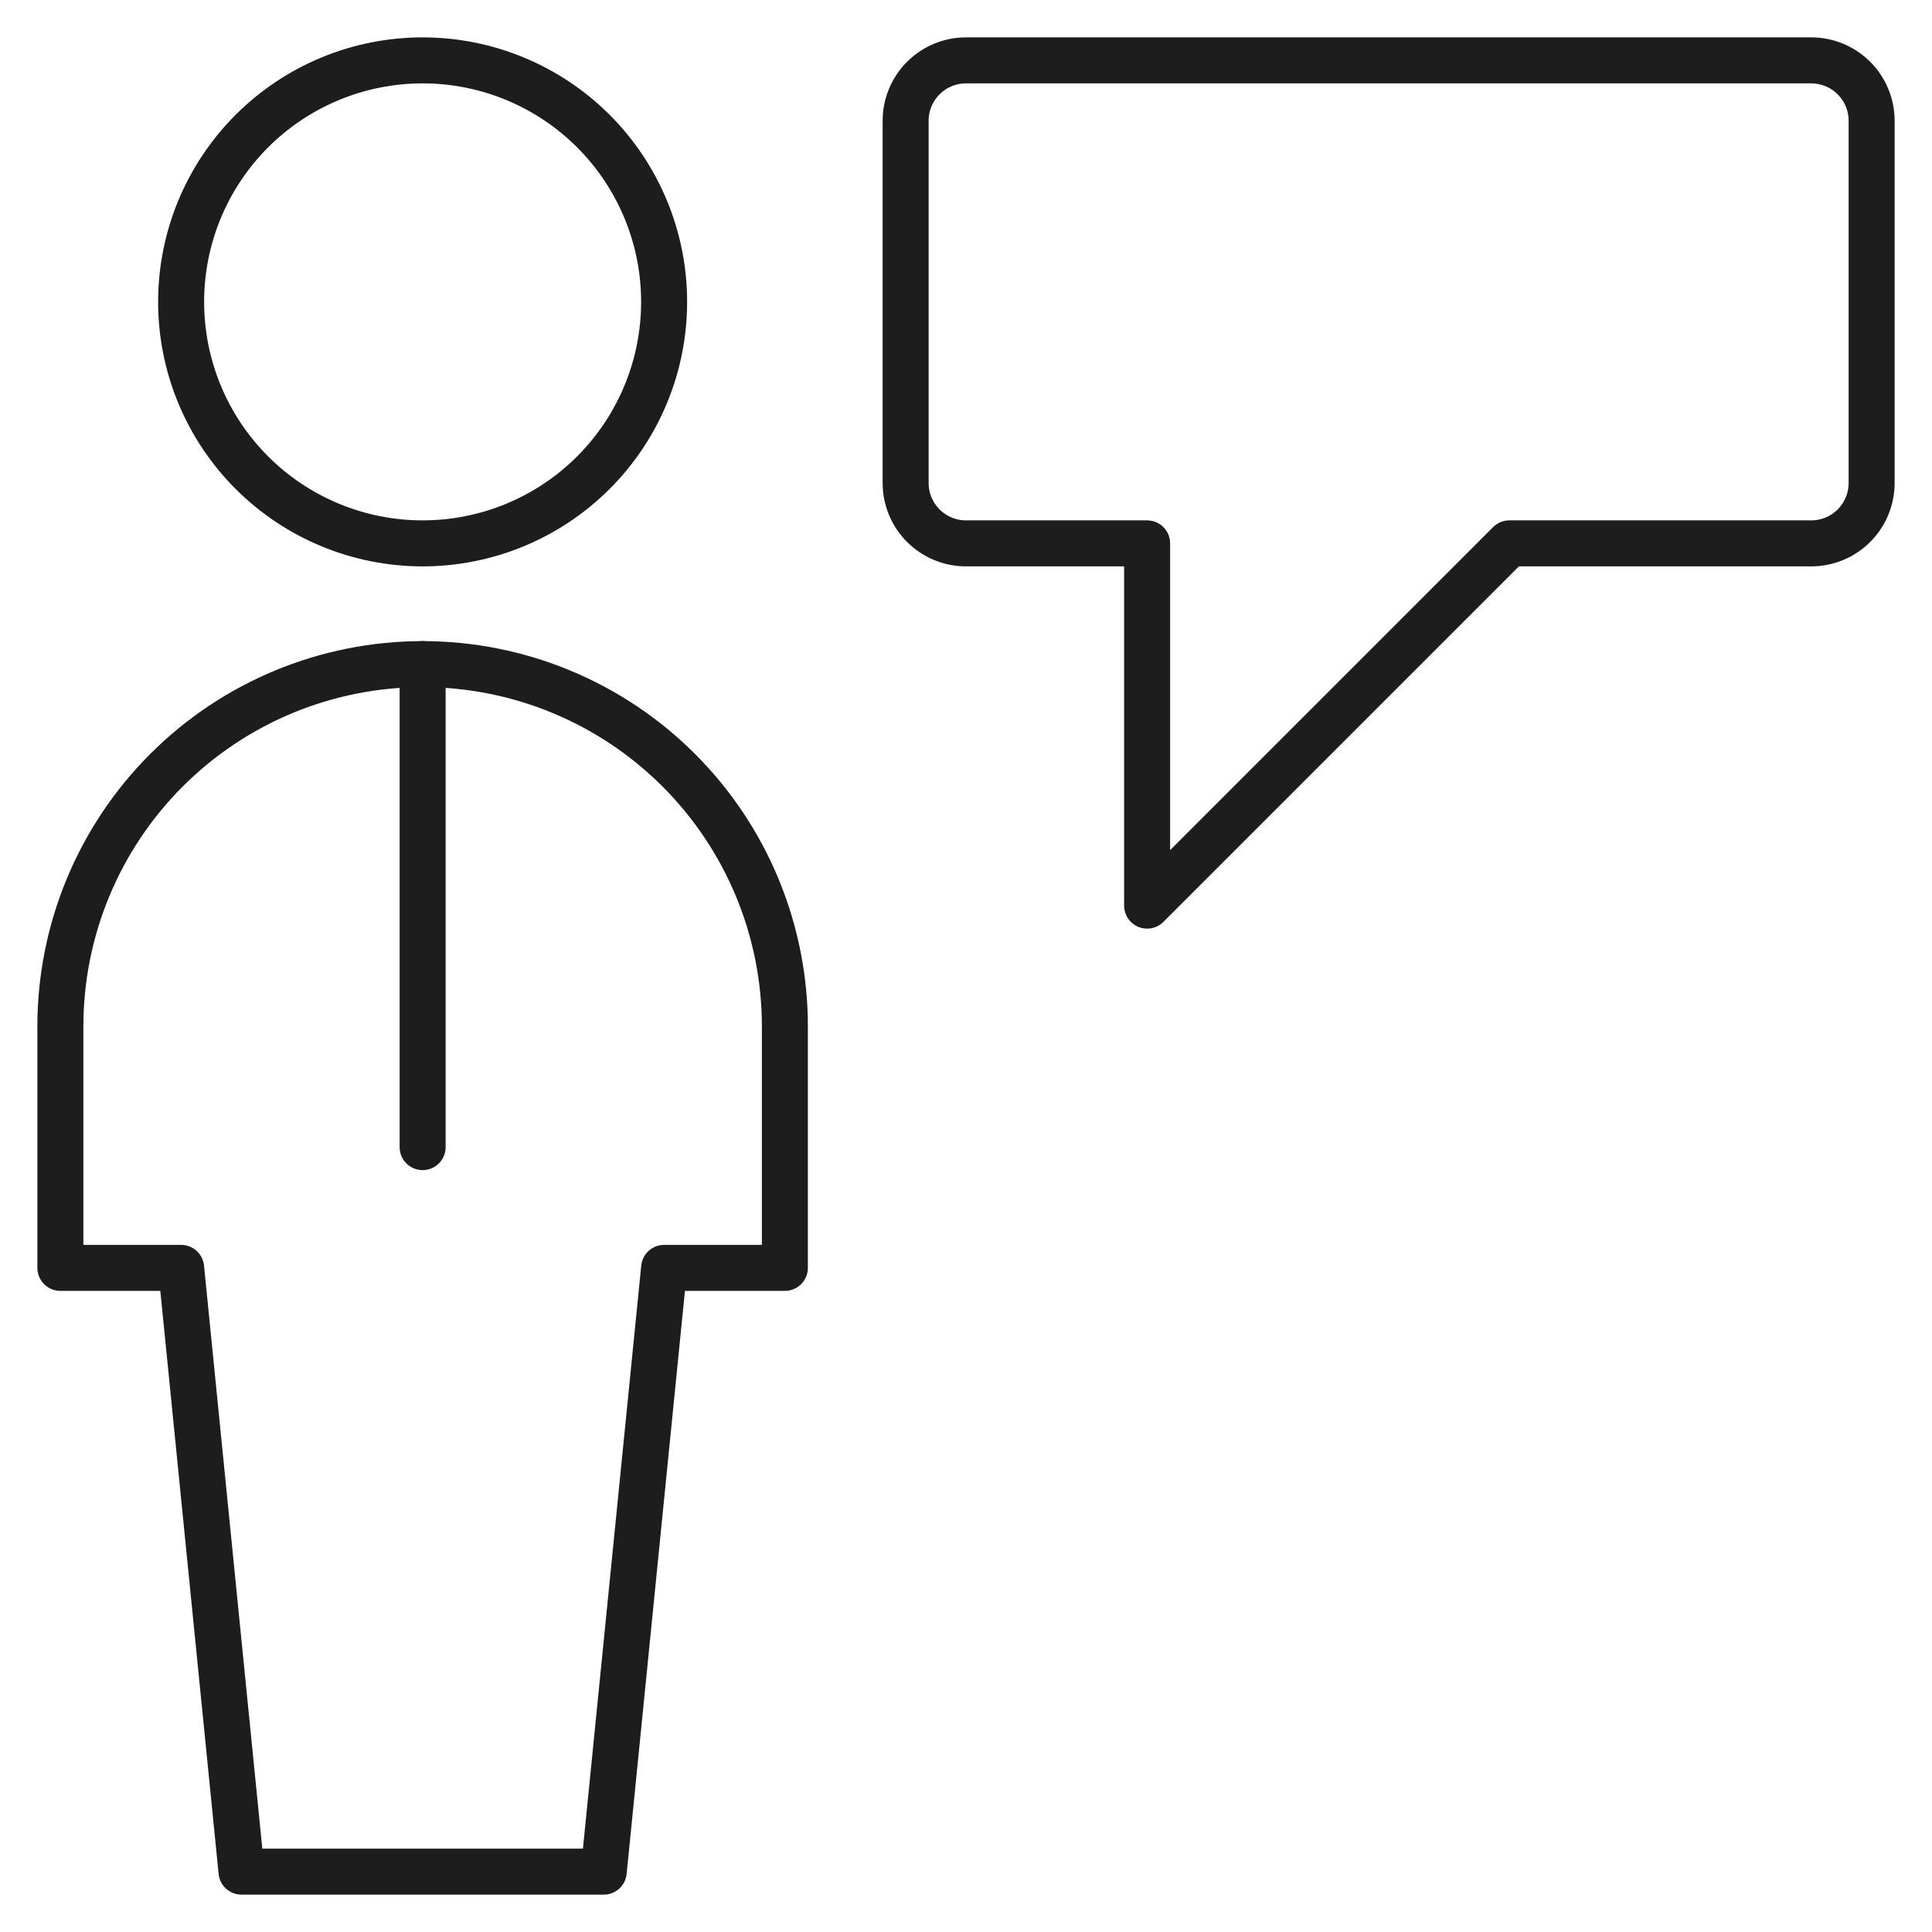
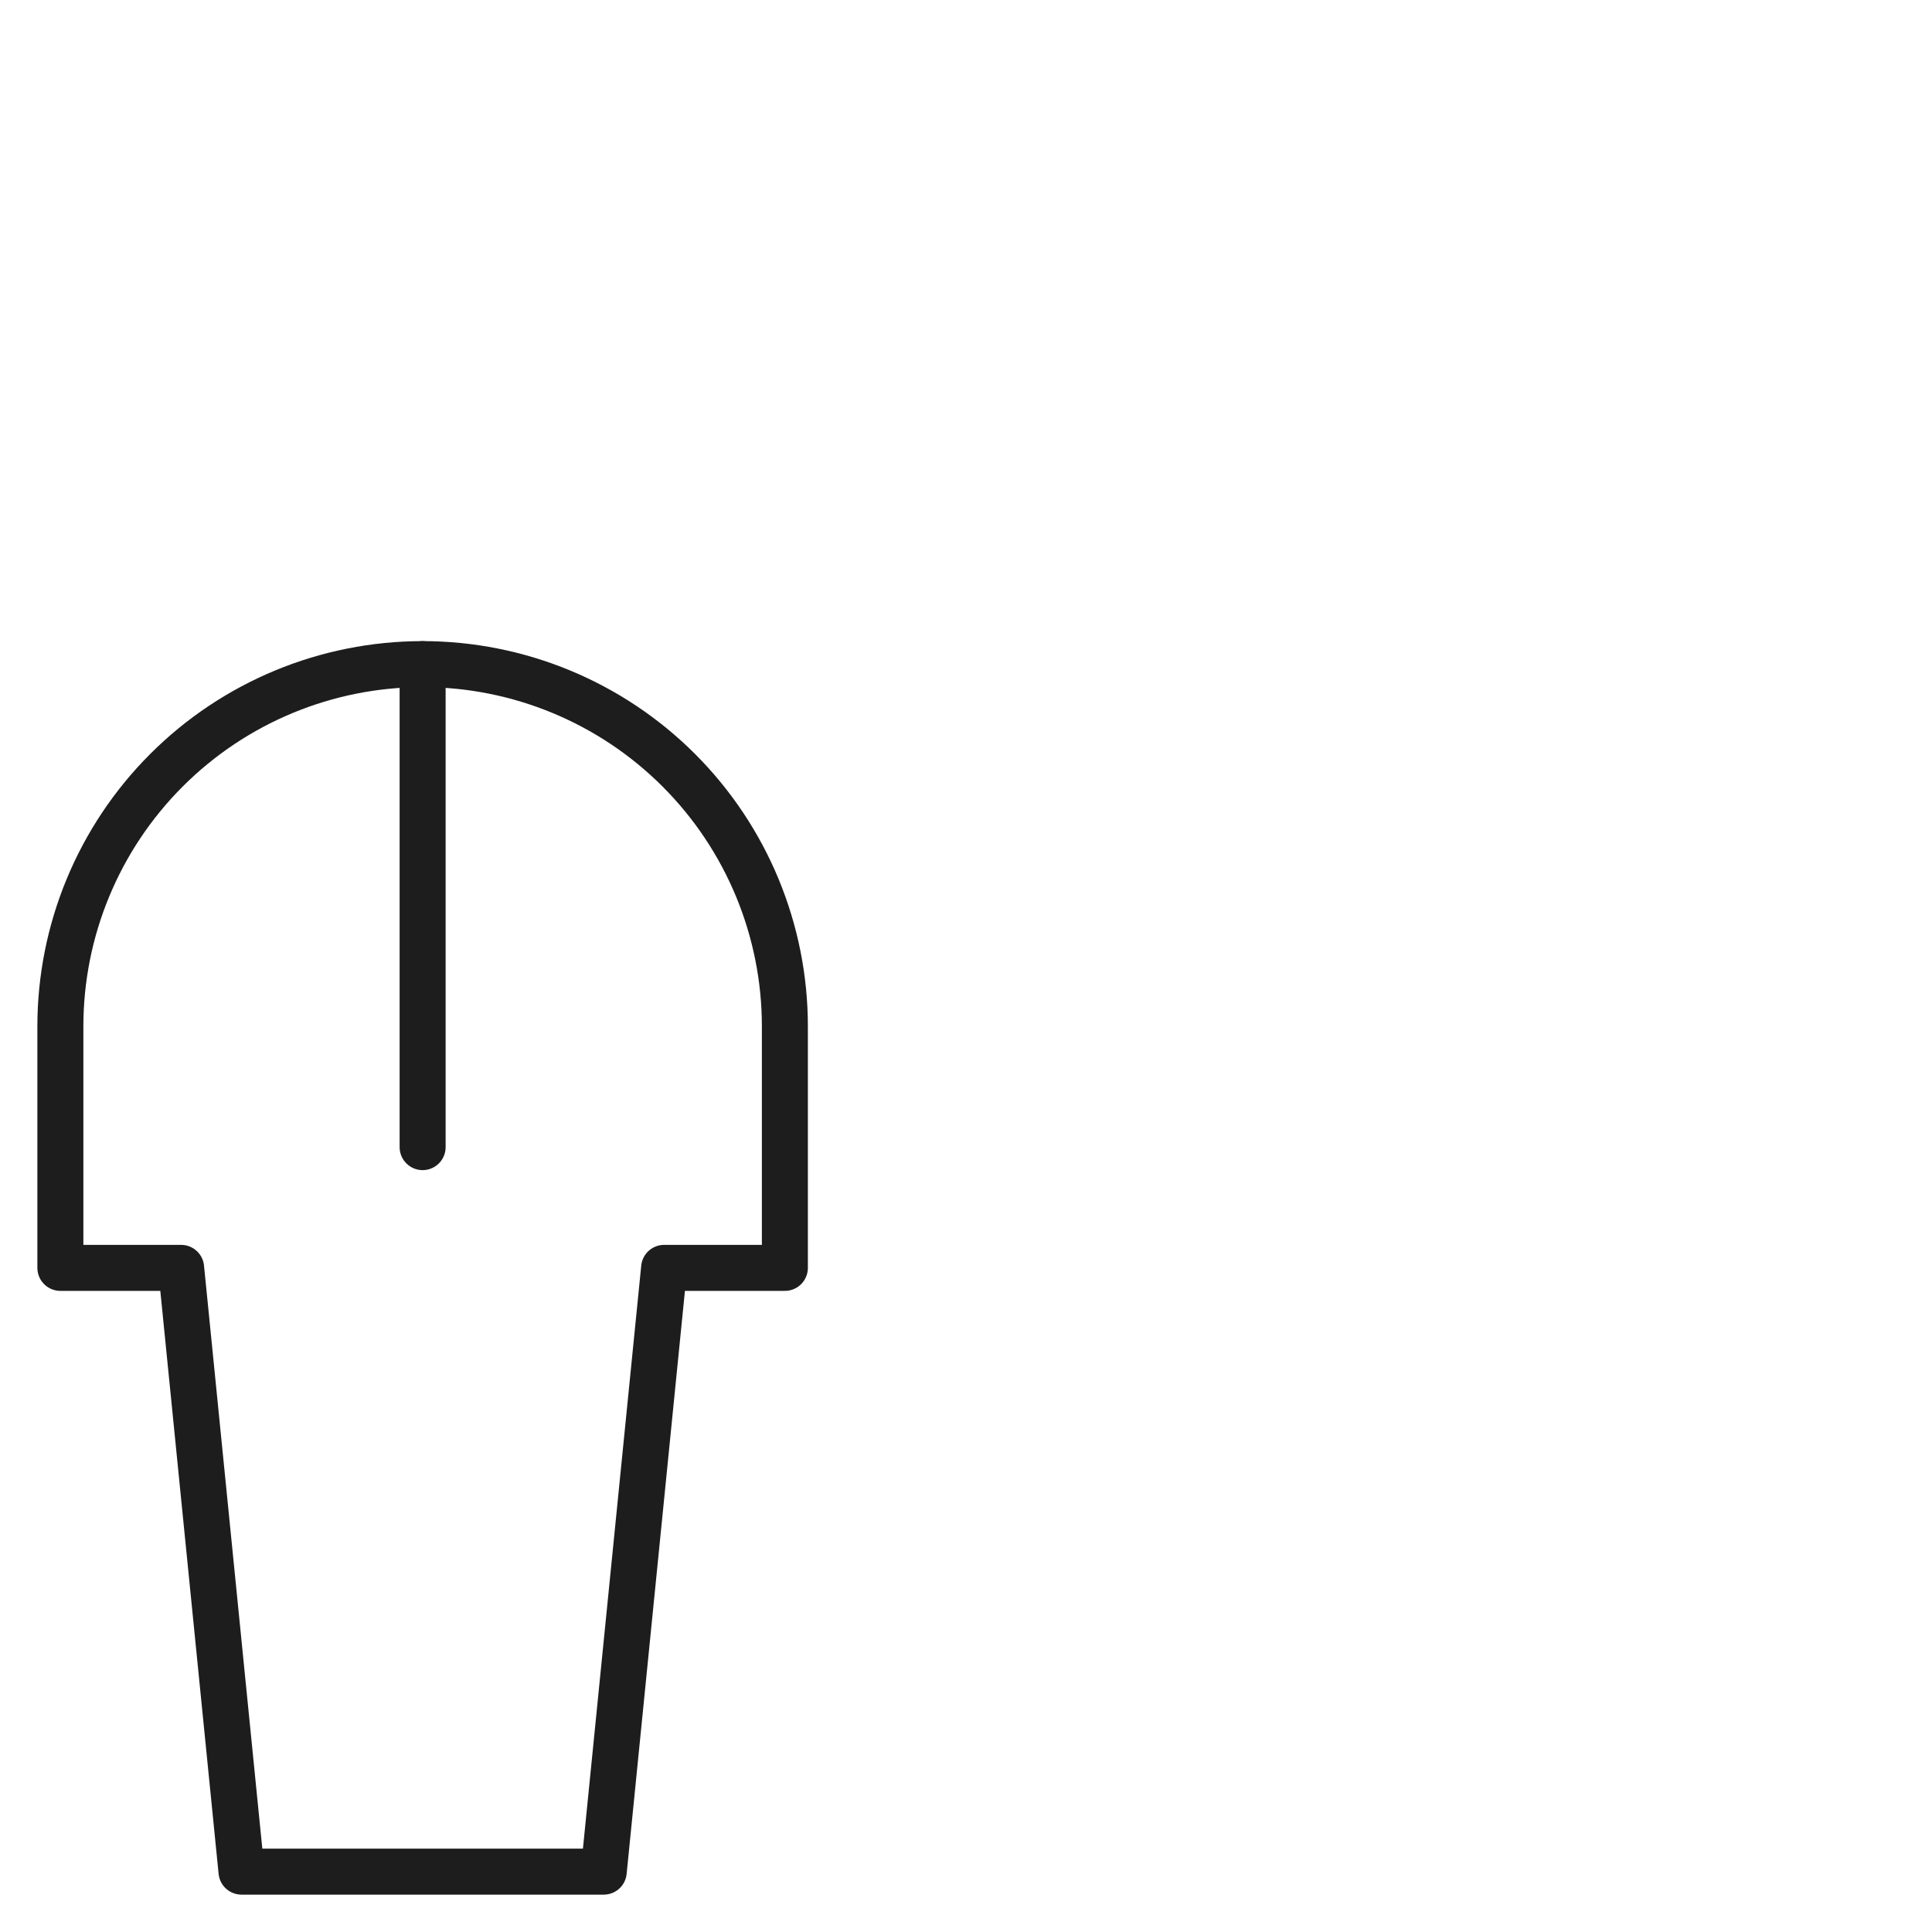
<svg xmlns="http://www.w3.org/2000/svg" width="84" height="84" viewBox="0 0 84 84" fill="none">
  <g id="Expert">
-     <path id="Vector" d="M7.875 13.125C7.875 15.91 8.981 18.581 10.95 20.55C12.919 22.519 15.59 23.625 18.375 23.625C21.16 23.625 23.831 22.519 25.8 20.55C27.769 18.581 28.875 15.91 28.875 13.125C28.875 10.34 27.769 7.67 25.8 5.7C23.831 3.731 21.16 2.625 18.375 2.625C15.59 2.625 12.919 3.731 10.95 5.7C8.981 7.67 7.875 10.34 7.875 13.125V13.125Z" stroke="#1D1D1D" stroke-width="2" stroke-linecap="round" stroke-linejoin="round" />
    <path id="Vector_2" d="M18.375 28.875V49.875" stroke="#1D1D1D" stroke-width="2" stroke-linecap="round" stroke-linejoin="round" />
    <path id="Vector_3" d="M26.25 81.375L28.875 55.125H34.125V44.625C34.125 40.448 32.466 36.442 29.512 33.488C26.558 30.534 22.552 28.875 18.375 28.875C14.198 28.875 10.192 30.534 7.238 33.488C4.284 36.442 2.625 40.448 2.625 44.625V55.125H7.875L10.5 81.375H26.25Z" stroke="#1D1D1D" stroke-width="2" stroke-linecap="round" stroke-linejoin="round" />
-     <path id="Vector_4" d="M42 23.625H49.875V39.375L65.625 23.625H78.75C79.446 23.625 80.114 23.348 80.606 22.856C81.098 22.364 81.375 21.696 81.375 21V5.25C81.375 4.554 81.098 3.886 80.606 3.394C80.114 2.902 79.446 2.625 78.75 2.625H42C41.304 2.625 40.636 2.902 40.144 3.394C39.652 3.886 39.375 4.554 39.375 5.25V21C39.375 21.696 39.652 22.364 40.144 22.856C40.636 23.348 41.304 23.625 42 23.625Z" stroke="#1D1D1D" stroke-width="2" stroke-linecap="round" stroke-linejoin="round" />
  </g>
</svg>